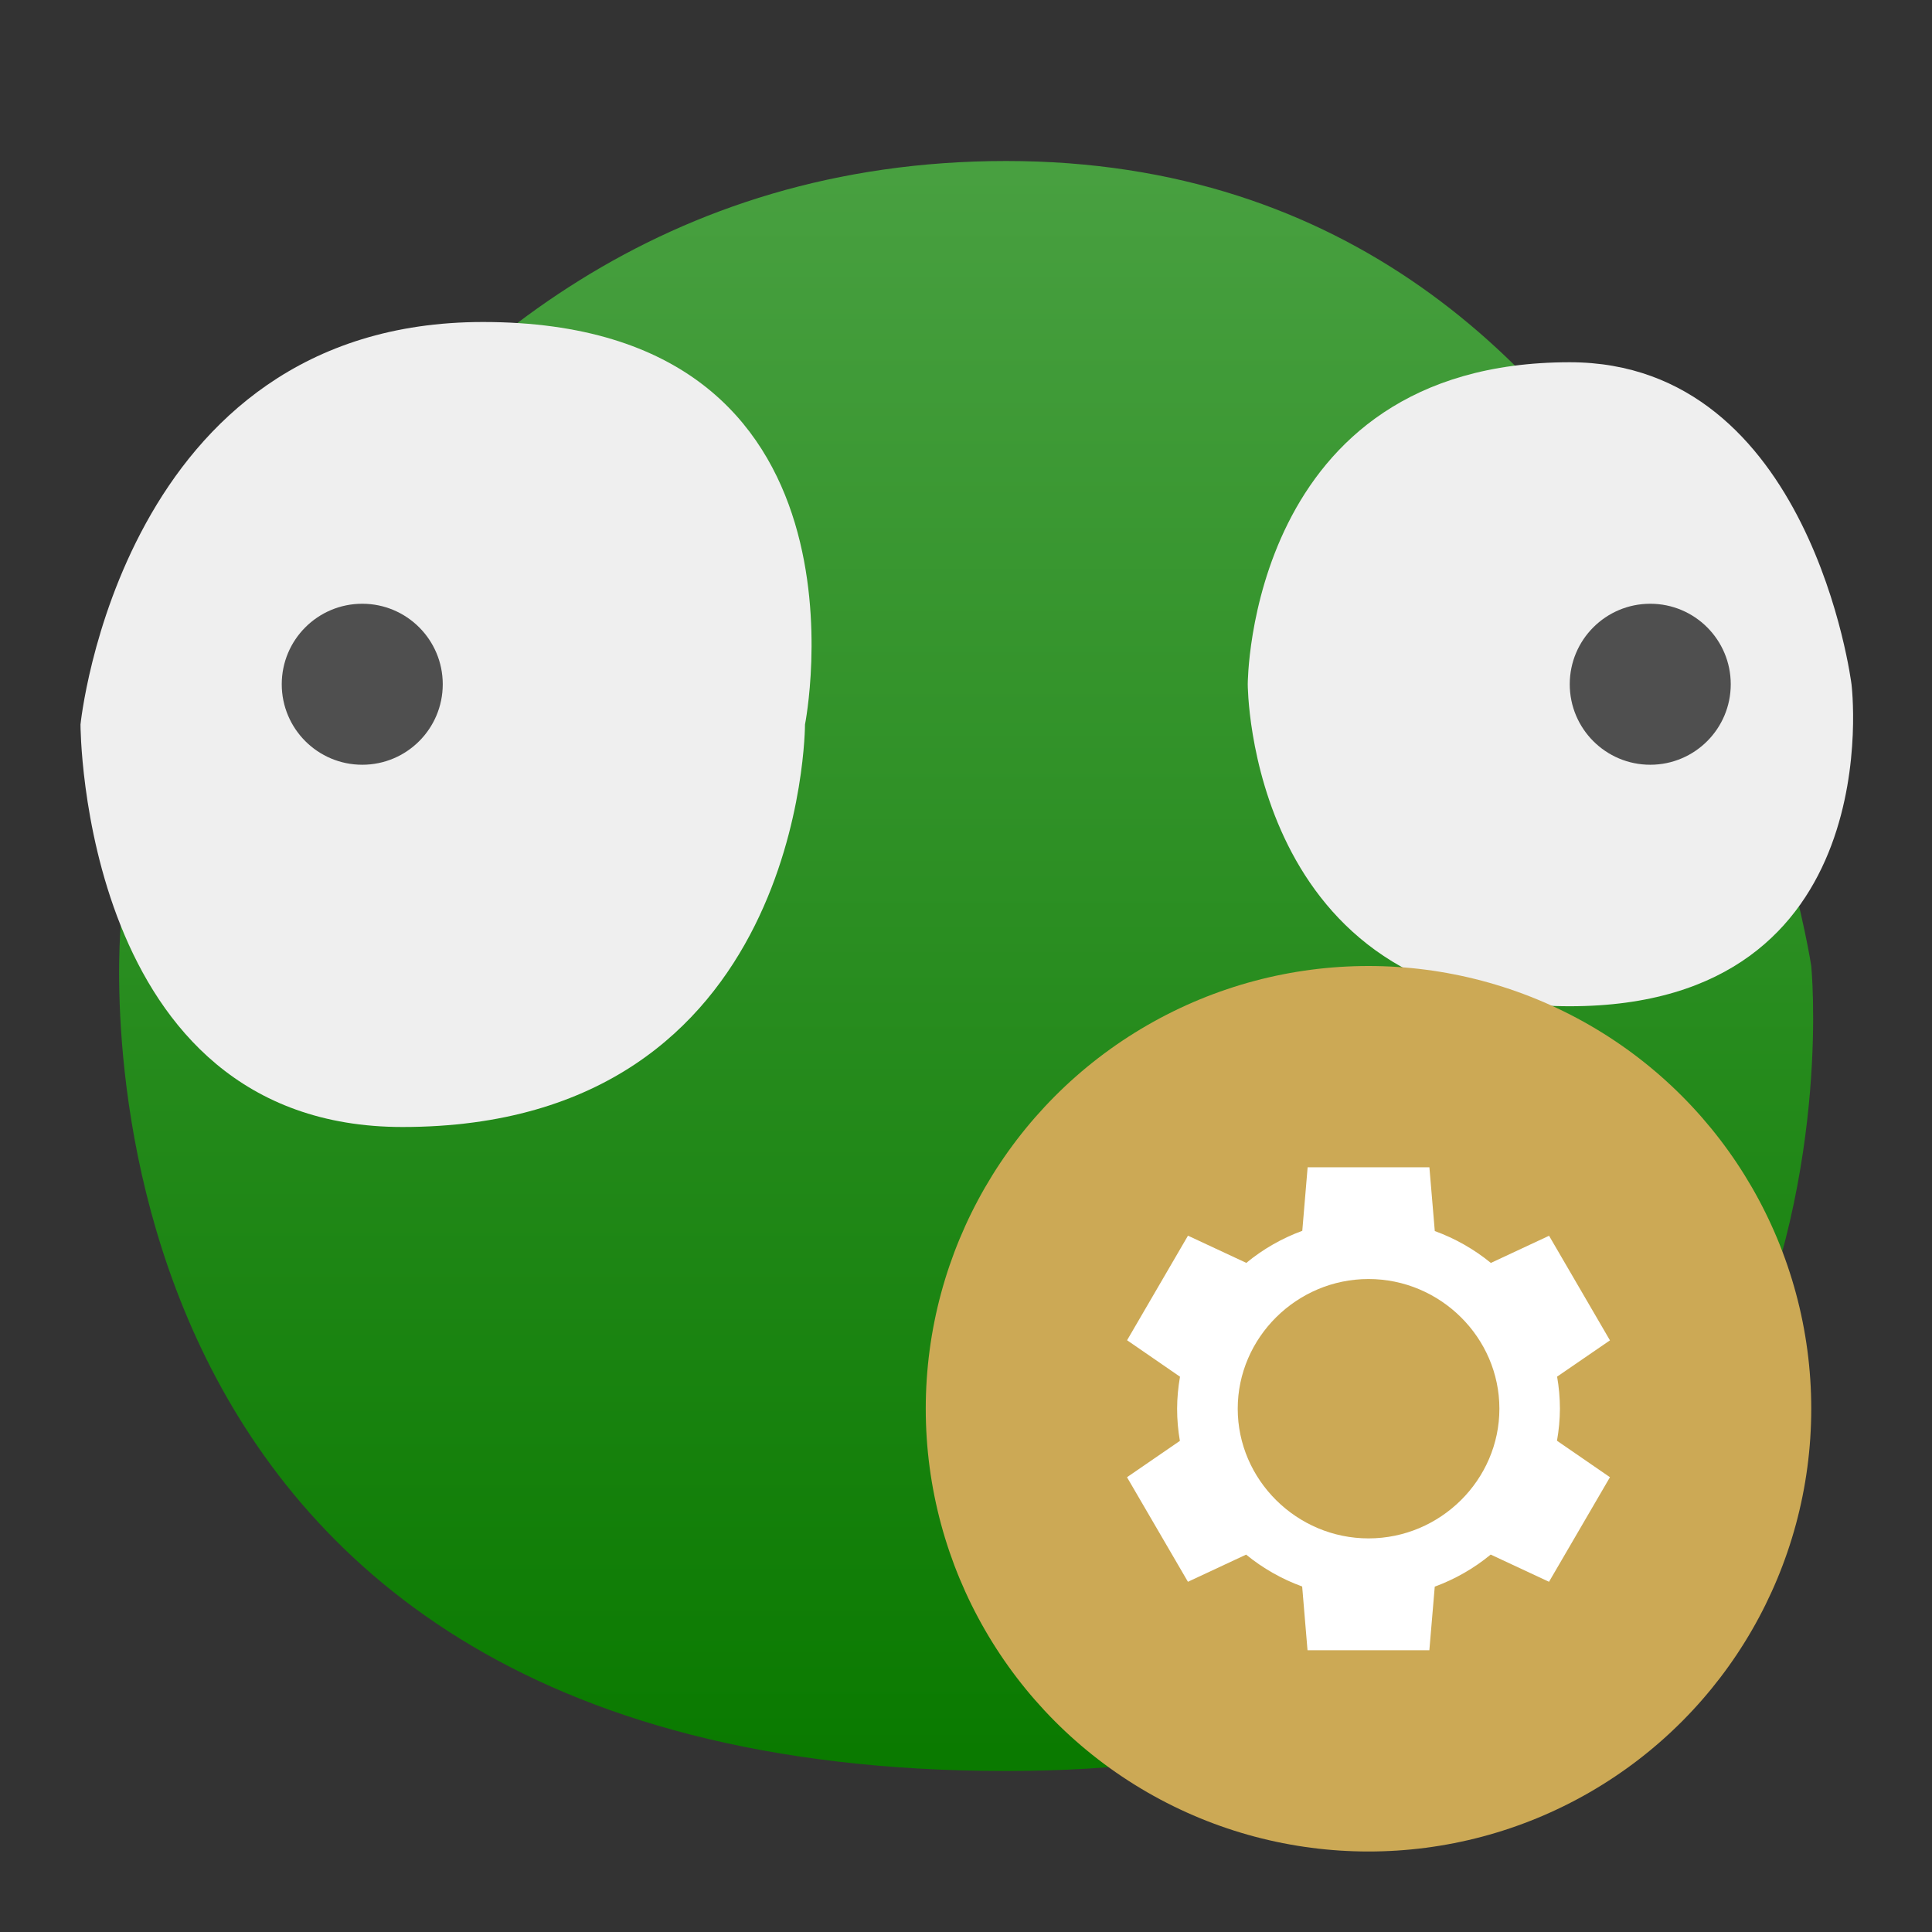
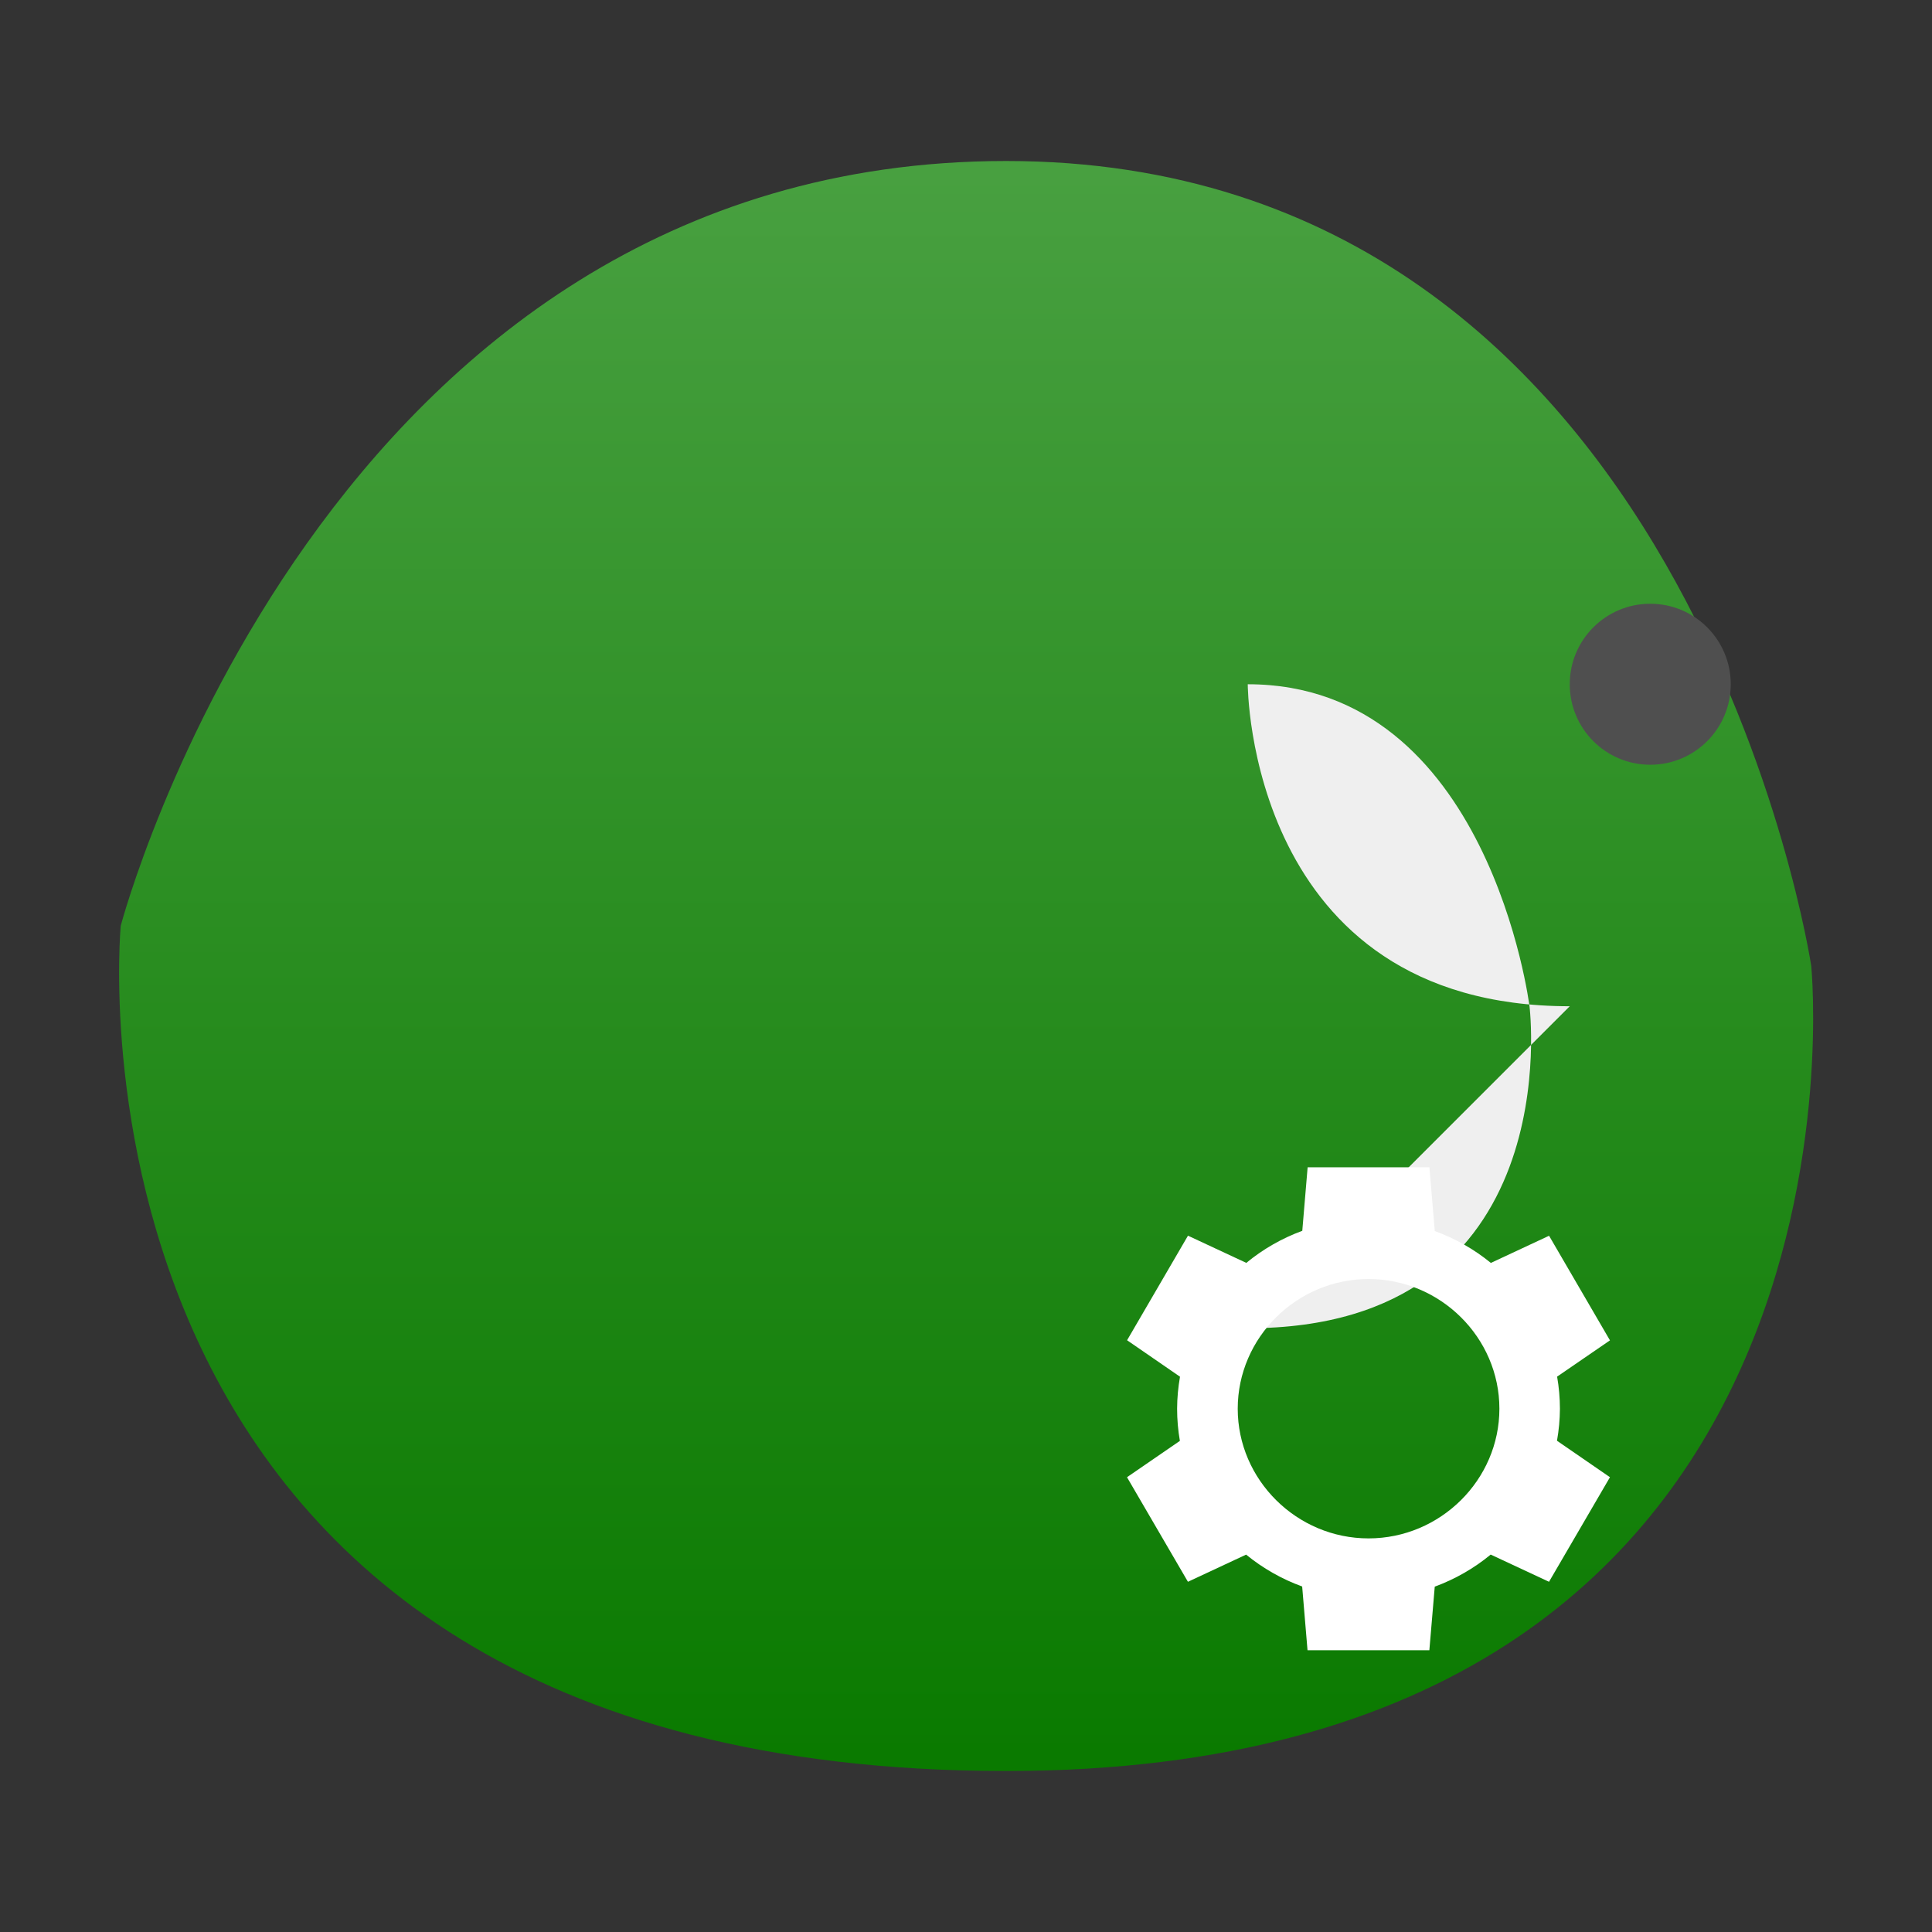
<svg xmlns="http://www.w3.org/2000/svg" clip-rule="evenodd" fill-rule="evenodd" stroke-linejoin="round" stroke-miterlimit="2" viewBox="0 0 48 48">
  <rect x="0" y="0" width="48" height="48" fill="#333333" stroke="none" />
  <linearGradient id="a" x2="1" gradientTransform="matrix(0 -39.924 39.924 0 24 43.931)" gradientUnits="userSpaceOnUse">
    <stop stop-color="#0a7a00" offset="0" />
    <stop stop-color="#48a040" offset="1" />
  </linearGradient>
  <path d="m25 44c22 0 20-20 20-20s-3-20-20-20-22 19-22 19-2 21 22 21z" fill="url(#a)" fill-rule="nonzero" />
-   <path d="m10 28c10 0 10-10 10-10s2-10-8-10c-9 0-10 10-10 10s0 10 8 10z" fill="#efefef" fill-rule="nonzero" />
-   <circle cx="9" cy="17" r="2" fill="#4f4f4f" />
-   <path d="m39 25c-8 0-8-8-8-8s0-8 8-8c6 0 7 8 7 8s1 8-7 8z" fill="#efefef" fill-rule="nonzero" />
+   <path d="m39 25c-8 0-8-8-8-8c6 0 7 8 7 8s1 8-7 8z" fill="#efefef" fill-rule="nonzero" />
  <circle cx="41" cy="17" r="2" fill="#4f4f4f" />
-   <circle cx="34" cy="35" r="11" fill="#cca955" />
  <path d="m32.488 28.999-.133 1.58c-.506.186-.976.455-1.391.797l-1.449-.676-1.513 2.598 1.315.906c-.046.262-.071.528-.072.795 0 .268.023.535.069.799l-1.314.903 1.514 2.598 1.445-.675c.416.34.887.608 1.393.792l.133 1.584h3.027l.134-1.58c.505-.186.976-.455 1.39-.797l1.449.676 1.514-2.598-1.316-.906c.047-.262.071-.528.073-.795-.001-.268-.024-.535-.07-.798l1.313-.901-1.513-2.599-1.446.675c-.416-.34-.887-.608-1.393-.792l-.134-1.584h-3.027zm1.513 2.778c1.784 0 3.251 1.455 3.251 3.222s-1.467 3.222-3.251 3.222c-1.783 0-3.25-1.455-3.25-3.222s1.467-3.222 3.25-3.222z" fill="#ffffff" fill-rule="nonzero" />
</svg>